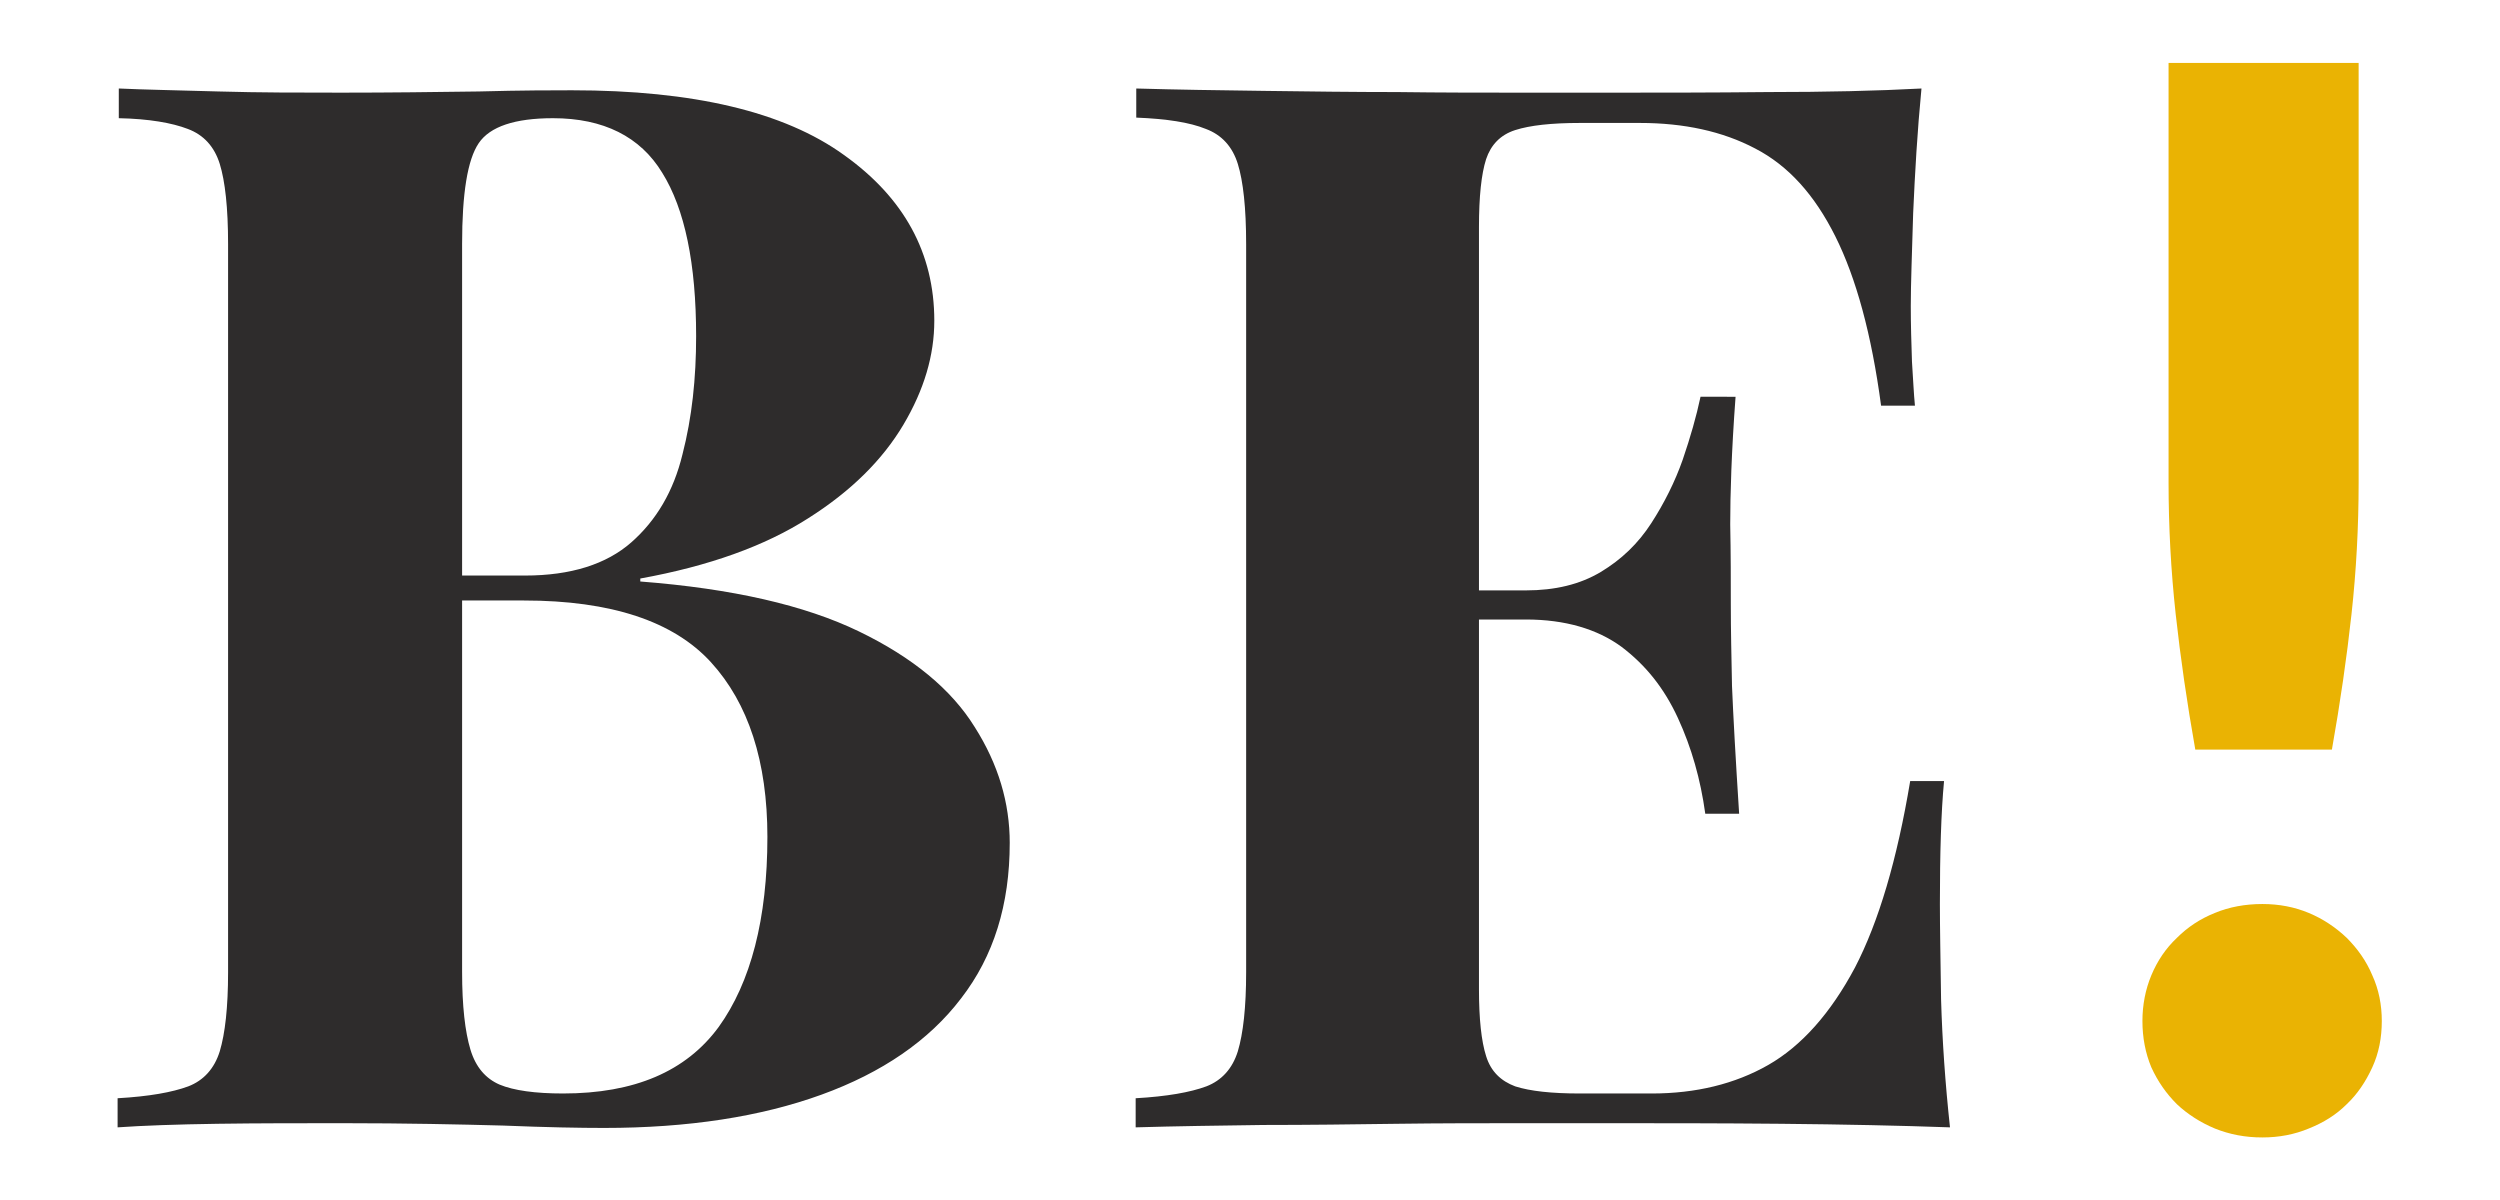
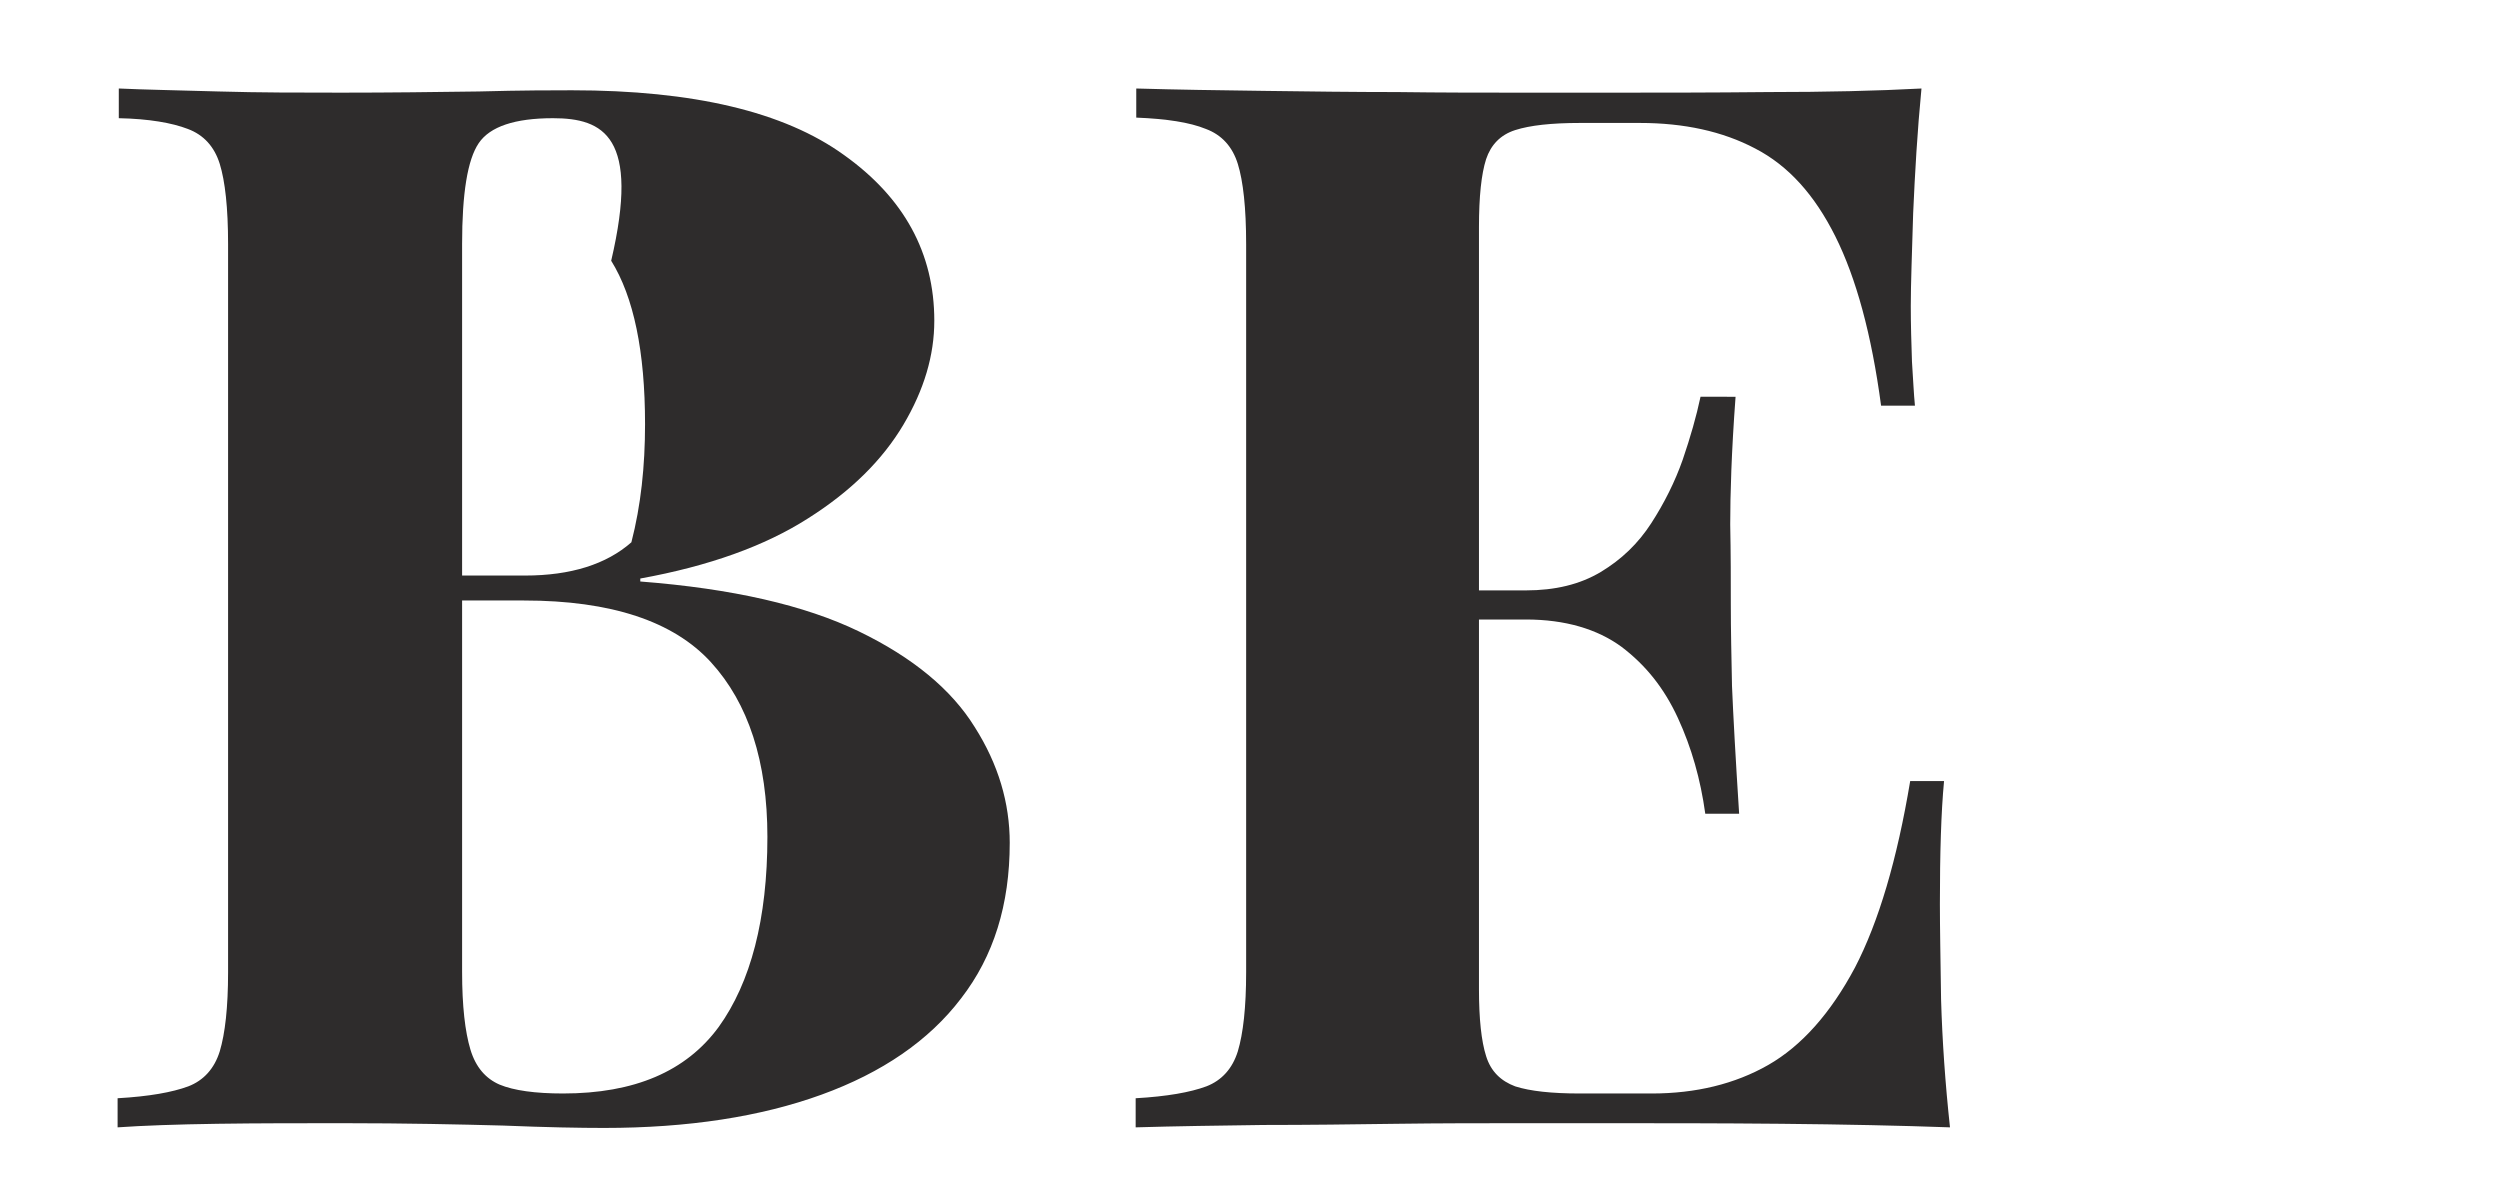
<svg xmlns="http://www.w3.org/2000/svg" id="Livello_1" x="0px" y="0px" viewBox="0 0 420.9 202.1" style="enable-background:new 0 0 420.9 202.1;" xml:space="preserve">
  <style type="text/css"> .st0{fill:#2E2C2C;} .st1{fill:#EAB303;} </style>
  <g>
    <g>
      <g>
-         <path class="st0" d="M20,14.9c4.3,0.2,9.9,0.3,16.8,0.5c6.9,0.2,13.8,0.2,20.7,0.2c8.1,0,15.8-0.1,23.1-0.2 c7.3-0.2,12.6-0.2,15.7-0.2c20.4,0,35.7,3.6,45.8,10.9c10.1,7.2,15.2,16.5,15.2,27.9c0,5.8-1.7,11.6-5.2,17.5 c-3.5,5.9-8.8,11.2-16.1,15.8c-7.2,4.6-16.6,8-28.2,10.1v0.5c15.5,1.2,27.7,4,36.8,8.4c9.1,4.4,15.6,9.8,19.5,16.1 c4,6.3,5.9,12.8,5.9,19.5c0,10.4-2.7,19.1-8.2,26.2c-5.4,7.1-13.3,12.5-23.5,16.2c-10.2,3.7-22.4,5.6-36.6,5.6 c-4,0-9.6-0.1-17-0.4c-7.4-0.2-16.4-0.4-26.9-0.4c-7.2,0-14.3,0-21.2,0.1c-6.9,0.1-12.5,0.3-16.8,0.6v-4.9c5.3-0.3,9.2-1,11.9-2 c2.6-1,4.4-3,5.3-5.9c0.9-3,1.4-7.4,1.4-13.3V41.1c0-6.1-0.5-10.6-1.4-13.5c-0.9-2.9-2.7-4.9-5.4-5.9C29,20.7,25.1,20,20,19.9 V14.9z M93.1,19.9c-6.4,0-10.6,1.4-12.5,4.2c-1.9,2.8-2.8,8.5-2.8,17v122.5c0,5.8,0.5,10.1,1.4,13.1c0.9,3,2.6,4.9,4.9,5.9 c2.4,1,6,1.5,10.7,1.5c12,0,20.7-3.7,26.2-11.2c5.4-7.5,8.2-18.2,8.2-32c0-12.7-3.2-22.5-9.5-29.4c-6.3-6.9-16.8-10.4-31.5-10.4 h-21v-4.2h21.2c7.7,0,13.7-1.9,17.9-5.6c4.2-3.7,7.1-8.6,8.6-14.8c1.6-6.2,2.3-12.8,2.3-19.9c0-12.2-1.9-21.4-5.7-27.5 C107.8,23,101.6,19.9,93.1,19.9z" />
+         <path class="st0" d="M20,14.9c4.3,0.2,9.9,0.3,16.8,0.5c6.9,0.2,13.8,0.2,20.7,0.2c8.1,0,15.8-0.1,23.1-0.2 c7.3-0.2,12.6-0.2,15.7-0.2c20.4,0,35.7,3.6,45.8,10.9c10.1,7.2,15.2,16.5,15.2,27.9c0,5.8-1.7,11.6-5.2,17.5 c-3.5,5.9-8.8,11.2-16.1,15.8c-7.2,4.6-16.6,8-28.2,10.1v0.5c15.5,1.2,27.7,4,36.8,8.4c9.1,4.4,15.6,9.8,19.5,16.1 c4,6.3,5.9,12.8,5.9,19.5c0,10.4-2.7,19.1-8.2,26.2c-5.4,7.1-13.3,12.5-23.5,16.2c-10.2,3.7-22.4,5.6-36.6,5.6 c-4,0-9.6-0.1-17-0.4c-7.4-0.2-16.4-0.4-26.9-0.4c-7.2,0-14.3,0-21.2,0.1c-6.9,0.1-12.5,0.3-16.8,0.6v-4.9c5.3-0.3,9.2-1,11.9-2 c2.6-1,4.4-3,5.3-5.9c0.9-3,1.4-7.4,1.4-13.3V41.1c0-6.1-0.5-10.6-1.4-13.5c-0.9-2.9-2.7-4.9-5.4-5.9C29,20.7,25.1,20,20,19.9 V14.9z M93.1,19.9c-6.4,0-10.6,1.4-12.5,4.2c-1.9,2.8-2.8,8.5-2.8,17v122.5c0,5.8,0.5,10.1,1.4,13.1c0.9,3,2.6,4.9,4.9,5.9 c2.4,1,6,1.5,10.7,1.5c12,0,20.7-3.7,26.2-11.2c5.4-7.5,8.2-18.2,8.2-32c0-12.7-3.2-22.5-9.5-29.4c-6.3-6.9-16.8-10.4-31.5-10.4 h-21v-4.2h21.2c7.7,0,13.7-1.9,17.9-5.6c1.6-6.2,2.3-12.8,2.3-19.9c0-12.2-1.9-21.4-5.7-27.5 C107.8,23,101.6,19.9,93.1,19.9z" />
      </g>
      <g>
        <path class="st0" d="M323.5,14.9c-0.7,7.2-1.1,14.2-1.4,21c-0.2,6.8-0.4,11.9-0.4,15.6c0,3.3,0.1,6.4,0.2,9.4 c0.2,3,0.3,5.4,0.5,7.4h-5.7c-1.6-12-4.2-21.5-7.7-28.5c-3.5-7-7.9-11.9-13.5-14.8c-5.5-2.9-12-4.3-19.4-4.3h-10.1 c-4.8,0-8.4,0.4-10.9,1.2c-2.5,0.8-4.1,2.5-4.9,4.9c-0.8,2.5-1.2,6.3-1.2,11.4v128.4c0,4.9,0.4,8.7,1.2,11.2 c0.8,2.6,2.5,4.2,4.9,5.1c2.5,0.8,6.1,1.2,10.9,1.2h12.1c7.4,0,14-1.6,19.6-4.8s10.5-8.7,14.6-16.4c4-7.7,7.1-18.2,9.3-31.4h5.7 c-0.5,5.3-0.7,12.2-0.7,20.7c0,3.8,0.1,9.1,0.2,16.1c0.2,6.9,0.7,14.1,1.5,21.5c-8.4-0.3-17.9-0.5-28.4-0.6 c-10.5-0.1-19.9-0.1-28.2-0.1c-4.1,0-9.4,0-15.8,0c-6.4,0-13.3,0-20.7,0.1c-7.4,0.1-14.9,0.2-22.5,0.2 c-7.6,0.1-14.7,0.2-21.5,0.4v-4.9c5.3-0.3,9.2-1,11.9-2c2.6-1,4.4-3,5.3-5.9c0.9-3,1.4-7.4,1.4-13.3V41.1 c0-6.1-0.5-10.6-1.4-13.5c-0.9-2.9-2.7-4.9-5.4-5.9c-2.7-1.1-6.6-1.7-11.7-1.9v-4.9c6.8,0.2,13.9,0.3,21.5,0.4 c7.6,0.1,15.1,0.2,22.5,0.2c7.4,0.1,14.3,0.1,20.7,0.1c6.4,0,11.7,0,15.8,0c7.6,0,16.2,0,25.8-0.1 C307.4,15.5,316,15.3,323.5,14.9z M285,99.4v4.9h-43.2v-4.9H285z M292.2,66.8c-0.7,9.4-0.9,16.5-0.9,21.5 c0.1,4.9,0.1,9.5,0.1,13.6c0,4.1,0.1,8.6,0.2,13.6c0.2,4.9,0.6,12.1,1.2,21.5h-5.7c-0.8-5.8-2.3-11.1-4.6-16.1s-5.4-8.9-9.5-12 c-4.1-3-9.5-4.6-16.1-4.6v-4.9c4.9,0,9.1-1,12.6-3.1c3.5-2.1,6.3-4.8,8.5-8.2c2.2-3.4,4-7,5.3-10.7c1.3-3.8,2.3-7.3,3-10.6H292.2 z" />
      </g>
      <g>
-         <path class="st1" d="M360.7,171.9c0-2.7,0.5-5.3,1.5-7.7c1-2.4,2.4-4.5,4.3-6.3c1.8-1.8,3.9-3.2,6.4-4.2c2.4-1,5.1-1.5,8-1.5 c2.8,0,5.4,0.5,7.8,1.5c2.4,1,4.5,2.4,6.4,4.2c1.8,1.8,3.3,3.9,4.3,6.3c1.1,2.4,1.6,5,1.6,7.7c0,2.8-0.5,5.4-1.6,7.8 c-1.1,2.4-2.5,4.5-4.3,6.2c-1.8,1.8-3.9,3.1-6.4,4.1c-2.4,1-5,1.5-7.8,1.5c-2.9,0-5.5-0.5-8-1.5c-2.4-1-4.6-2.4-6.4-4.1 c-1.8-1.8-3.2-3.8-4.3-6.2C361.2,177.3,360.7,174.7,360.7,171.9z M397.1,10.6v70.6c0,7.5-0.4,14.9-1.2,22.2 c-0.8,7.3-1.9,14.9-3.3,22.8h-23c-1.4-7.9-2.5-15.5-3.3-22.8c-0.8-7.3-1.2-14.7-1.2-22.2V10.6H397.1z" />
-       </g>
+         </g>
    </g>
  </g>
</svg>